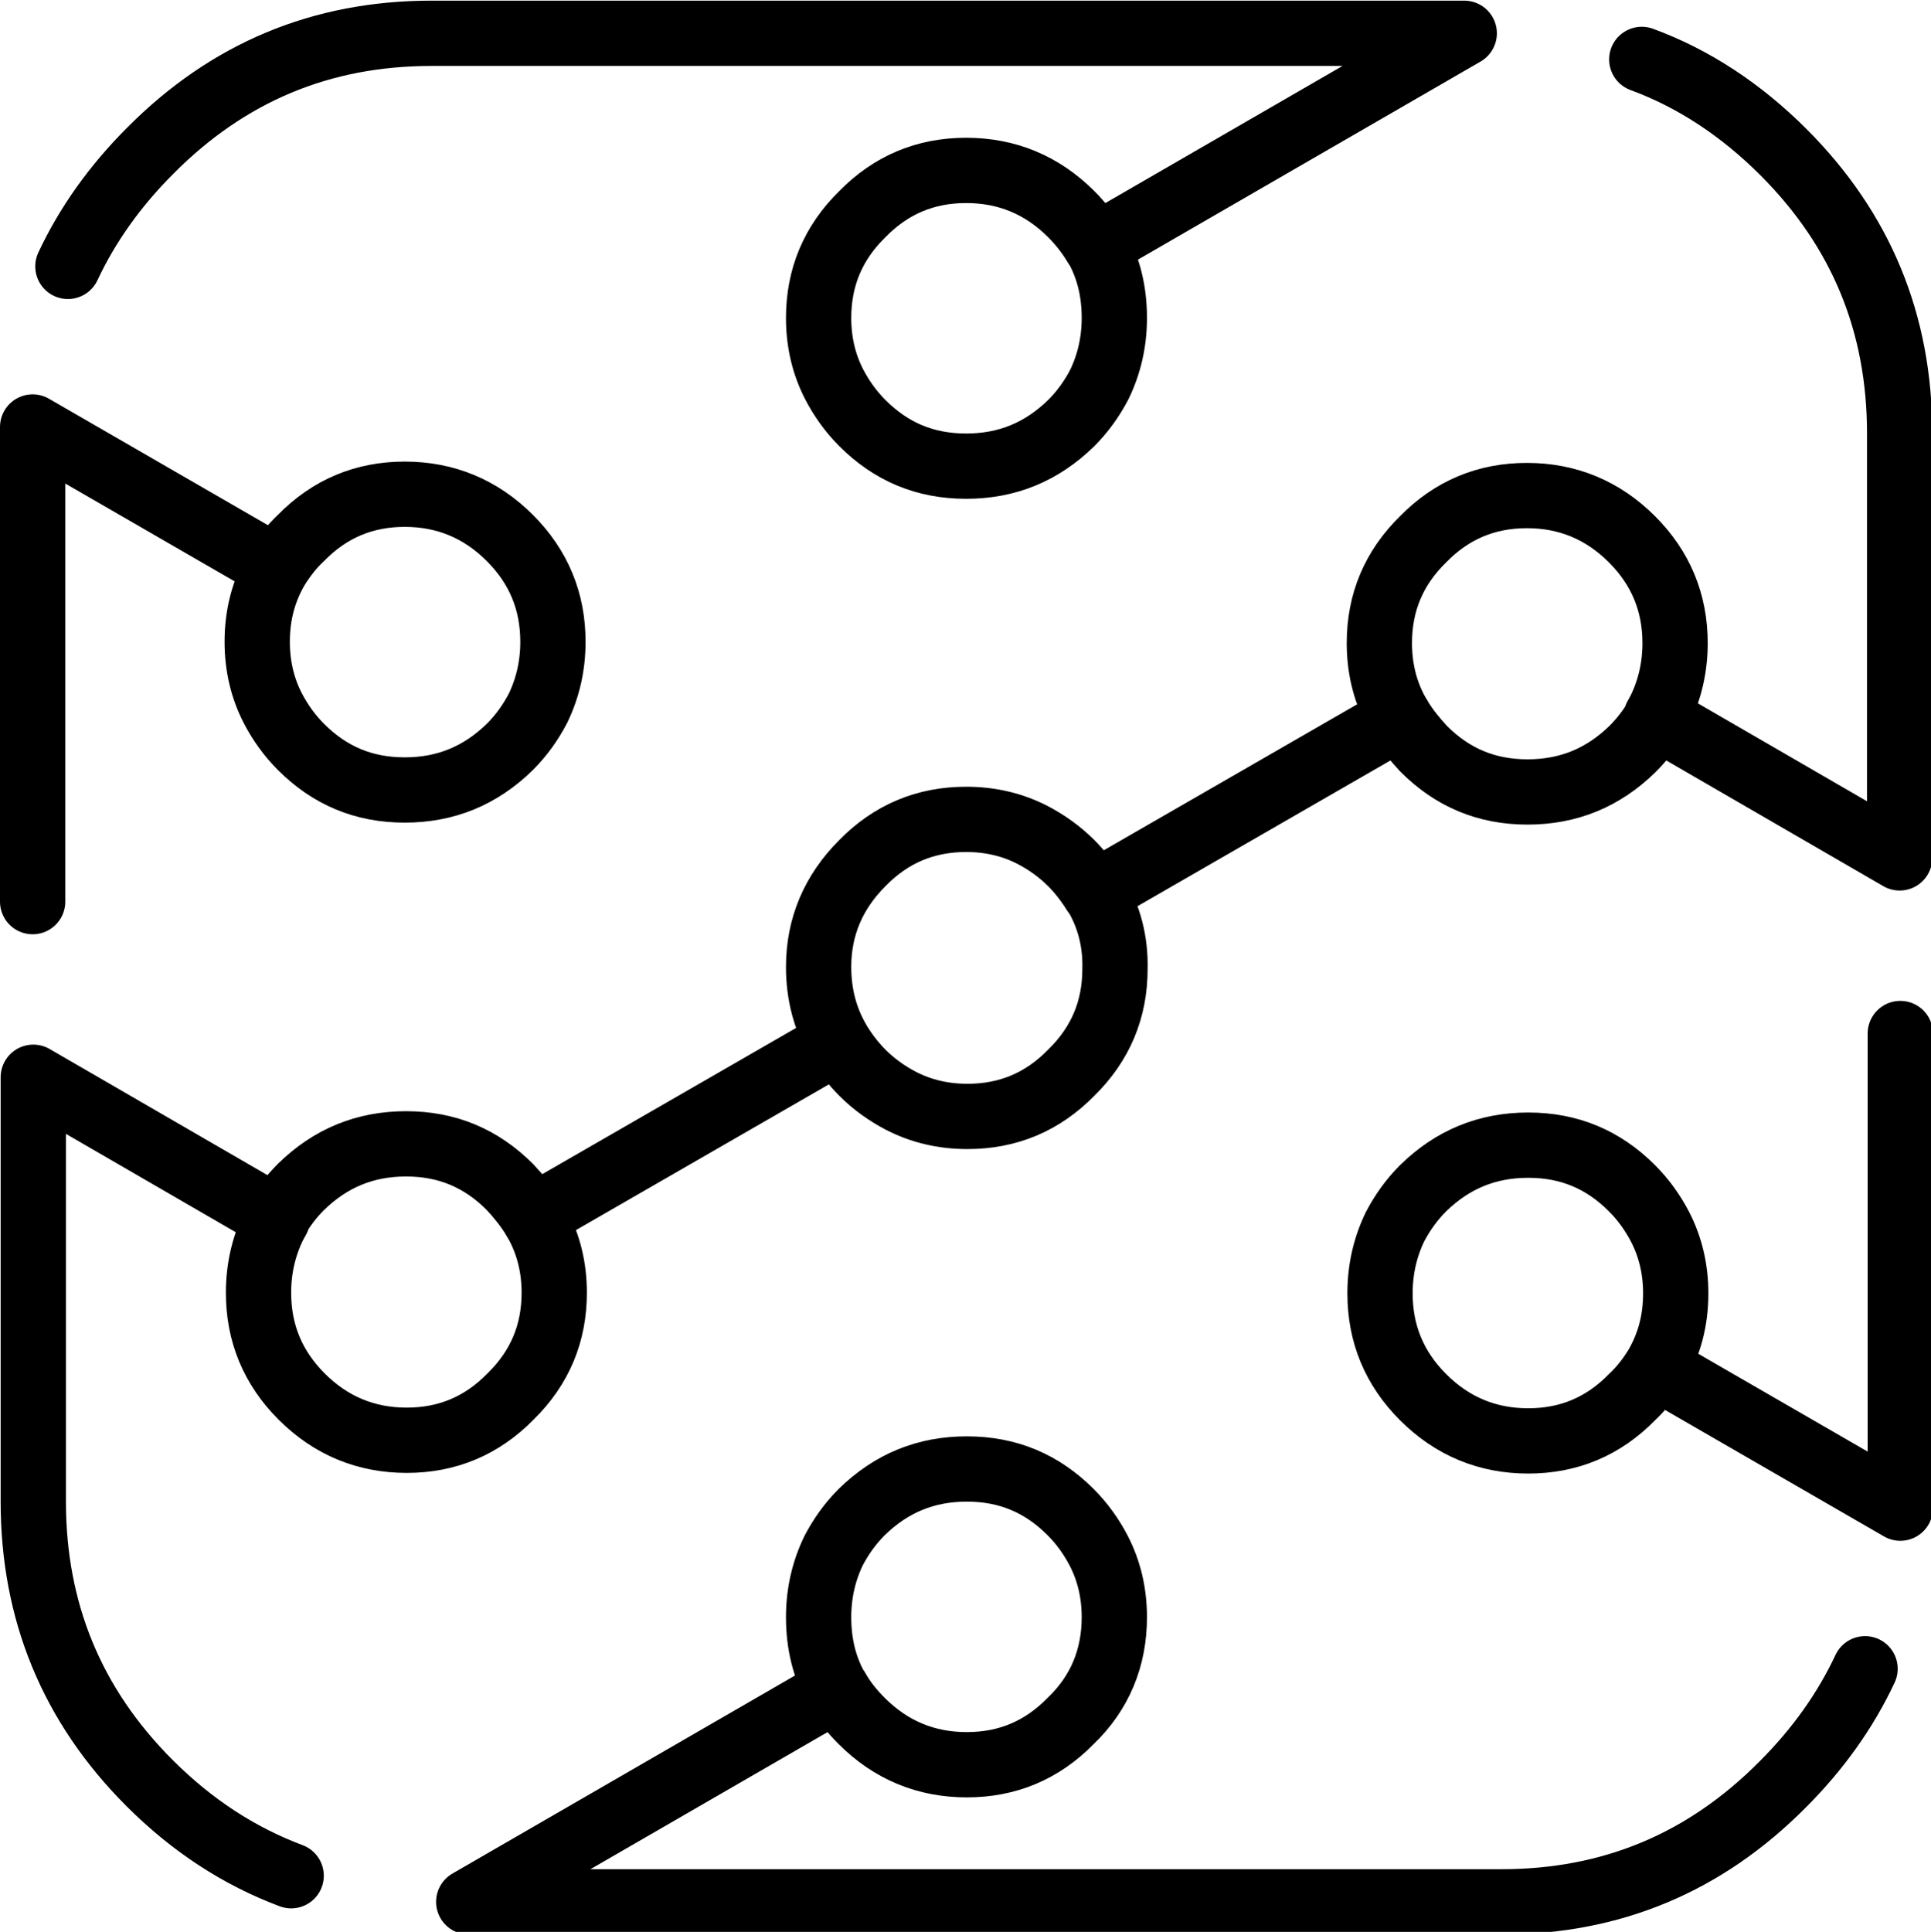
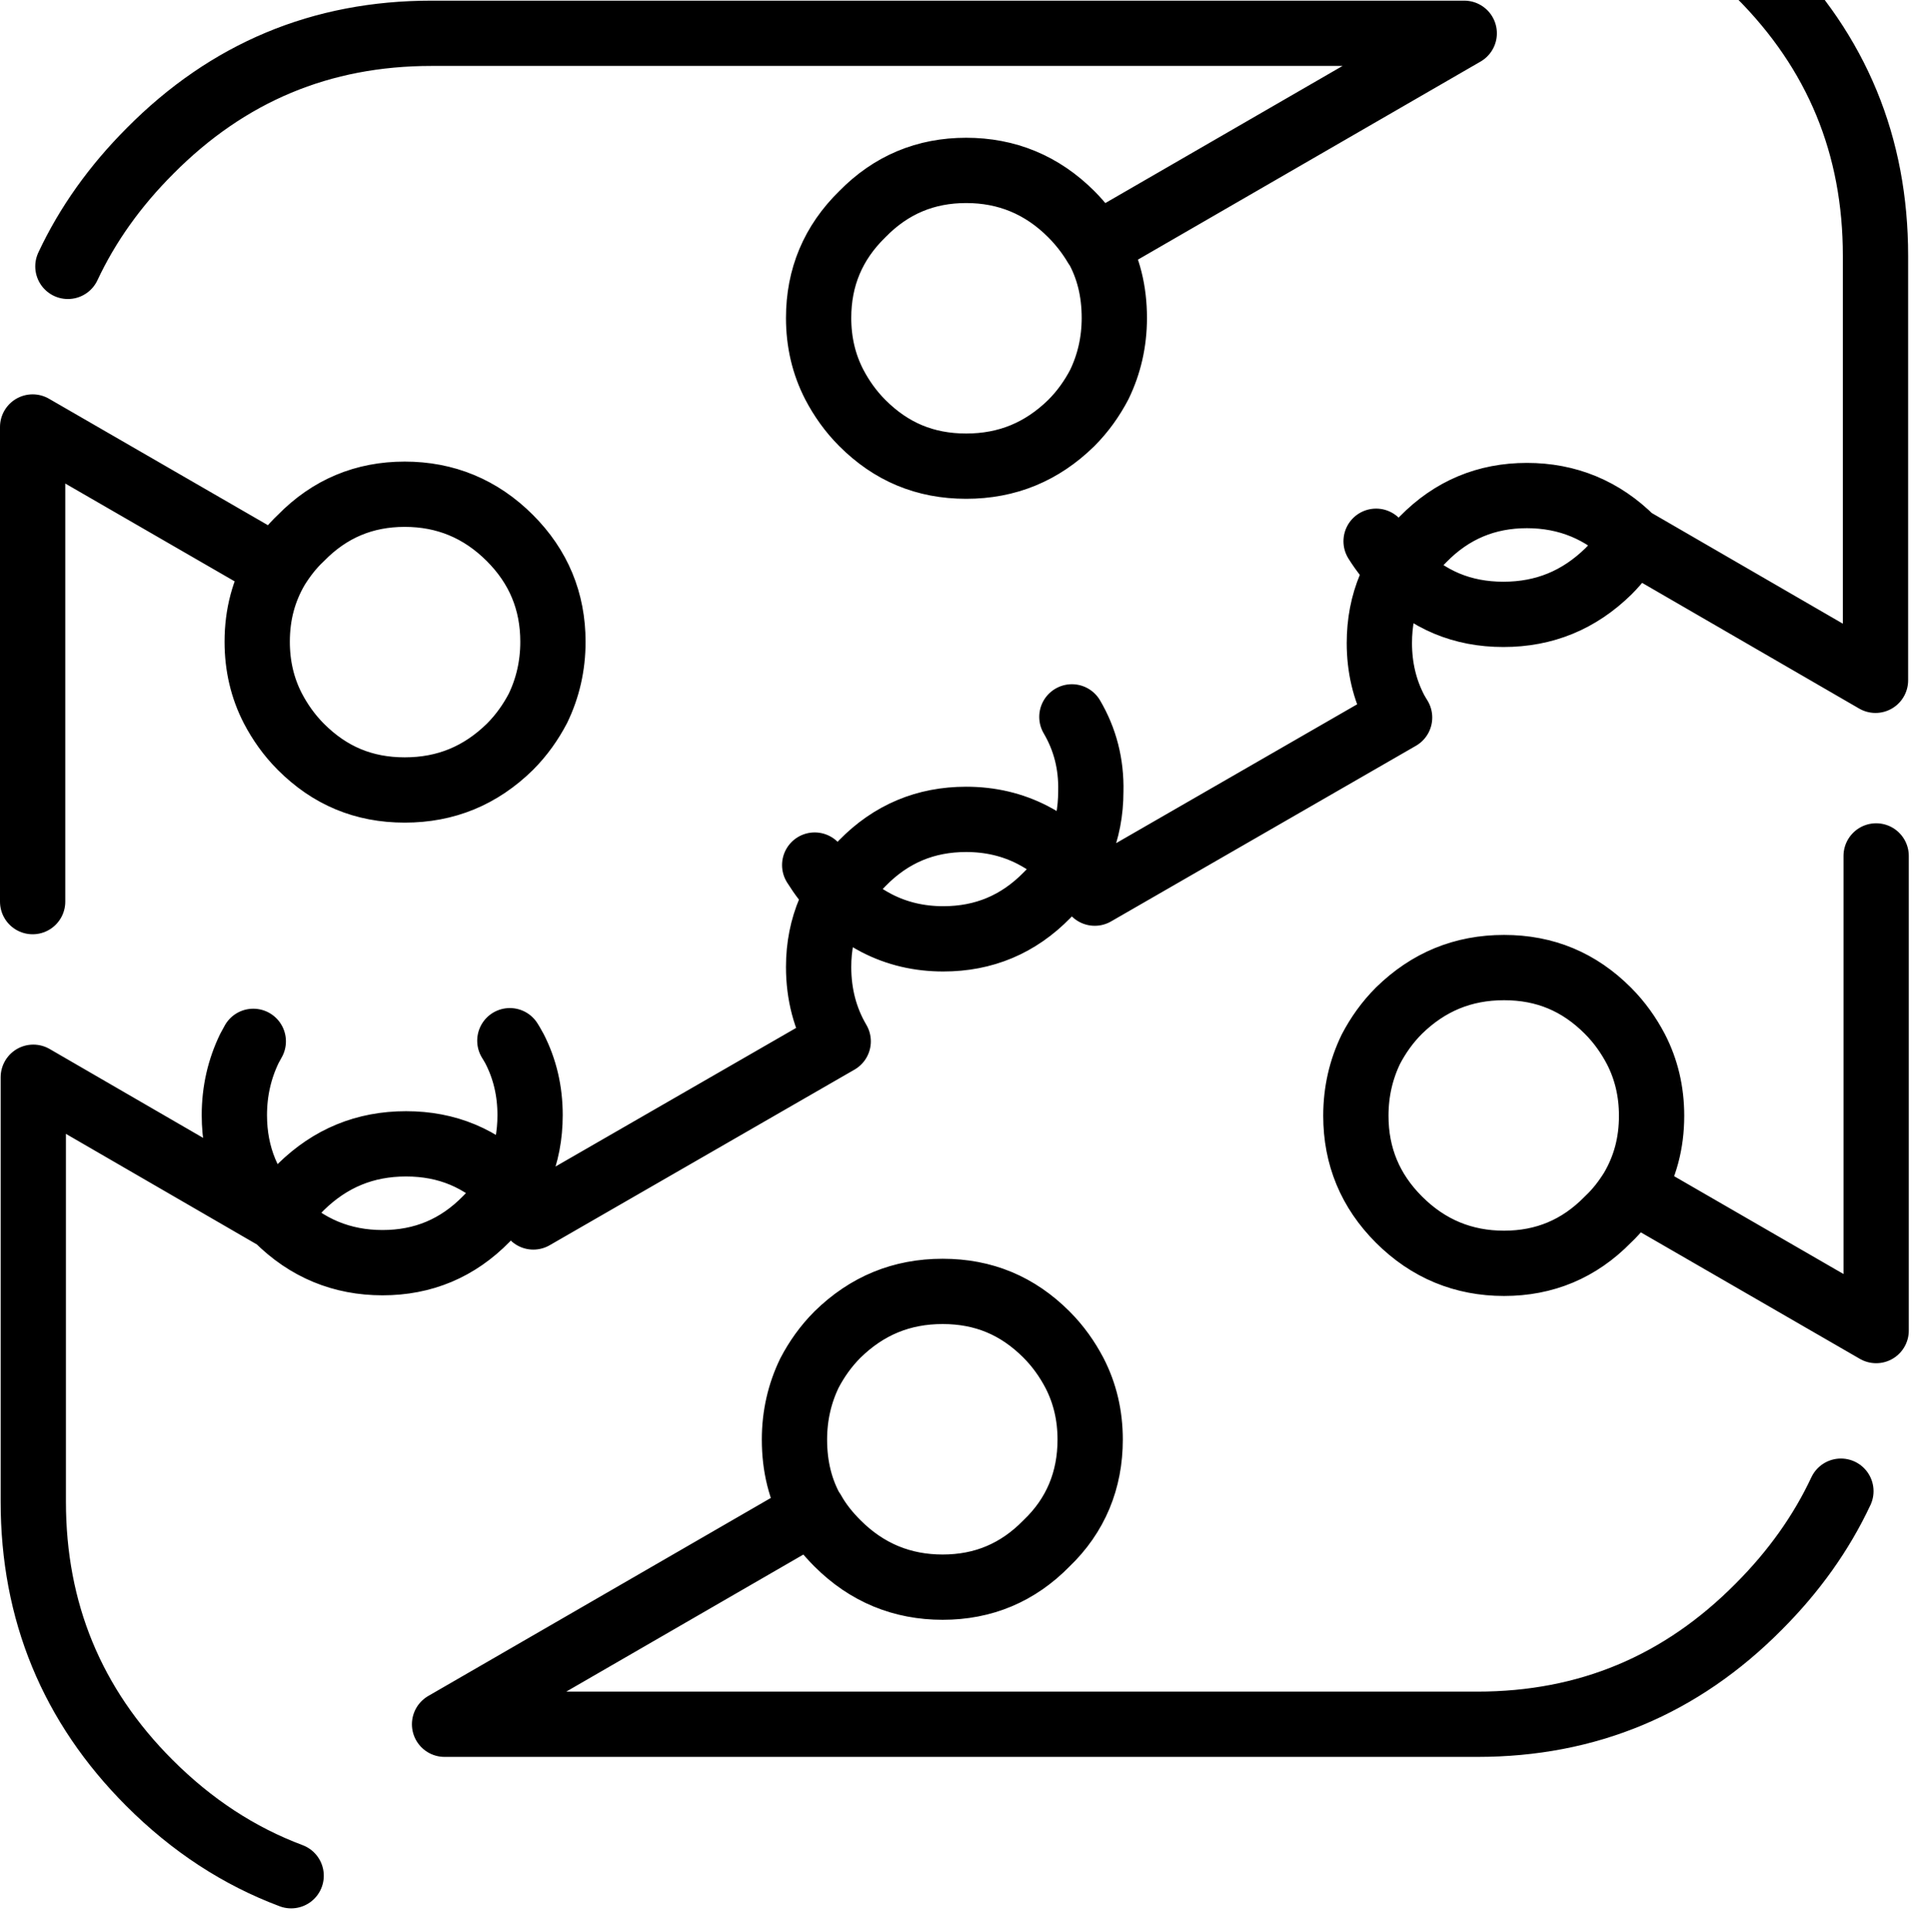
<svg xmlns="http://www.w3.org/2000/svg" id="Layer_1" viewBox="0 0 29.58 29.59">
  <defs>
    <style>.cls-1{fill:none;fill-rule:evenodd;stroke:#000;stroke-linecap:round;stroke-linejoin:round;}</style>
  </defs>
-   <path class="cls-1" d="m.5,13.81v-7.27l3.74,2.16c.1-.16.22-.32.37-.46.44-.45.97-.67,1.59-.67s1.16.22,1.61.67c.44.44.66.97.66,1.59,0,.37-.08.71-.23,1.02-.11.21-.25.41-.43.59-.45.44-.98.66-1.61.66s-1.15-.22-1.59-.66c-.18-.18-.32-.38-.43-.59-.16-.31-.24-.65-.24-1.02,0-.42.1-.79.3-1.13m12.55-4.94c.19.33.28.7.28,1.11,0,.37-.08.71-.23,1.02-.11.21-.25.41-.43.59-.45.44-.98.66-1.61.66s-1.15-.22-1.59-.66c-.18-.18-.32-.38-.43-.59-.16-.31-.24-.65-.24-1.02,0-.62.22-1.15.67-1.59.44-.45.97-.67,1.59-.67.62,0,1.16.22,1.61.67.15.15.28.32.38.49l5.64-3.26H6.61c-1.69,0-3.12.6-4.31,1.8-.54.54-.96,1.13-1.26,1.77m3.42,24.65c-.8-.3-1.52-.77-2.17-1.42-1.19-1.19-1.78-2.63-1.78-4.31v-6.5l3.73,2.16c.1-.17.22-.33.37-.48.45-.44.98-.66,1.61-.66s1.15.22,1.59.66c.14.15.26.3.36.46l4.67-2.69c-.2-.34-.3-.72-.3-1.14,0-.62.23-1.15.67-1.59.44-.45.97-.67,1.59-.67.37,0,.71.08,1.02.24.21.11.41.25.59.43.14.14.26.3.36.46l4.67-2.69s-.05-.08-.07-.12c-.16-.31-.24-.65-.24-1.02,0-.62.22-1.15.67-1.59.44-.45.97-.67,1.59-.67s1.16.22,1.61.67c.44.44.66.97.66,1.59,0,.37-.08.71-.23,1.02-.02.04-.04.07-.06.11l3.73,2.16v-6.5c0-1.69-.59-3.12-1.78-4.31-.65-.65-1.38-1.13-2.17-1.42m-8.36,12.79c.2.34.3.72.29,1.14,0,.62-.22,1.15-.67,1.59-.44.45-.97.67-1.59.67-.37,0-.71-.08-1.02-.24-.21-.11-.41-.25-.59-.43-.14-.14-.26-.3-.36-.46m12.53-4.98c-.1.17-.22.33-.37.48-.45.44-.98.66-1.61.66s-1.15-.22-1.59-.66c-.14-.15-.26-.3-.36-.46m7.66,4.82v7.27l-3.74-2.16c-.1.16-.22.32-.37.46-.44.45-.97.67-1.59.67-.62,0-1.16-.22-1.61-.67-.44-.44-.66-.97-.66-1.59,0-.37.08-.71.23-1.02.11-.21.25-.41.43-.59.45-.44.98-.66,1.61-.66s1.15.22,1.59.66c.18.18.32.38.43.59.16.31.24.65.24,1.02,0,.42-.1.79-.3,1.13m-12.55,4.94c-.19-.33-.28-.7-.28-1.11,0-.37.08-.71.23-1.02.11-.21.25-.41.43-.59.45-.44.98-.66,1.61-.66s1.15.22,1.59.66c.18.18.32.38.43.59.16.31.24.65.24,1.02,0,.62-.22,1.16-.67,1.59-.44.45-.97.67-1.59.67-.62,0-1.16-.22-1.61-.67-.15-.15-.28-.31-.38-.49l-5.64,3.26h15.82c1.69,0,3.12-.6,4.31-1.8.54-.54.96-1.13,1.26-1.77m-20.39-6.9s.05.08.07.12c.16.31.24.65.24,1.02,0,.62-.22,1.15-.67,1.59-.44.45-.97.67-1.59.67-.62,0-1.16-.22-1.61-.67-.44-.44-.66-.97-.66-1.59,0-.37.08-.71.23-1.02.02-.04.04-.07.06-.11" />
+   <path class="cls-1" d="m.5,13.81v-7.27l3.74,2.16c.1-.16.22-.32.37-.46.44-.45.97-.67,1.59-.67s1.16.22,1.61.67c.44.44.66.97.66,1.59,0,.37-.08.71-.23,1.02-.11.21-.25.41-.43.59-.45.44-.98.66-1.61.66s-1.15-.22-1.59-.66c-.18-.18-.32-.38-.43-.59-.16-.31-.24-.65-.24-1.02,0-.42.1-.79.3-1.13m12.55-4.94c.19.33.28.7.28,1.11,0,.37-.08.71-.23,1.02-.11.21-.25.41-.43.59-.45.44-.98.66-1.61.66s-1.15-.22-1.59-.66c-.18-.18-.32-.38-.43-.59-.16-.31-.24-.65-.24-1.02,0-.62.22-1.15.67-1.59.44-.45.97-.67,1.59-.67.62,0,1.16.22,1.61.67.15.15.28.32.38.49l5.64-3.26H6.61c-1.69,0-3.12.6-4.31,1.8-.54.54-.96,1.13-1.26,1.77m3.42,24.65c-.8-.3-1.52-.77-2.17-1.42-1.19-1.19-1.78-2.63-1.78-4.31v-6.5l3.73,2.16c.1-.17.22-.33.37-.48.45-.44.98-.66,1.61-.66s1.15.22,1.59.66c.14.15.26.3.36.46l4.67-2.69c-.2-.34-.3-.72-.3-1.14,0-.62.23-1.15.67-1.59.44-.45.97-.67,1.59-.67.37,0,.71.08,1.02.24.21.11.41.25.59.43.14.14.26.3.36.46l4.67-2.69s-.05-.08-.07-.12c-.16-.31-.24-.65-.24-1.02,0-.62.22-1.15.67-1.59.44-.45.97-.67,1.59-.67s1.16.22,1.61.67l3.73,2.16v-6.5c0-1.69-.59-3.12-1.78-4.31-.65-.65-1.38-1.13-2.17-1.42m-8.36,12.79c.2.34.3.72.29,1.14,0,.62-.22,1.15-.67,1.59-.44.45-.97.67-1.59.67-.37,0-.71-.08-1.02-.24-.21-.11-.41-.25-.59-.43-.14-.14-.26-.3-.36-.46m12.53-4.98c-.1.17-.22.33-.37.48-.45.44-.98.66-1.61.66s-1.15-.22-1.59-.66c-.14-.15-.26-.3-.36-.46m7.66,4.82v7.27l-3.74-2.16c-.1.16-.22.32-.37.46-.44.45-.97.67-1.59.67-.62,0-1.16-.22-1.61-.67-.44-.44-.66-.97-.66-1.59,0-.37.08-.71.23-1.02.11-.21.25-.41.43-.59.45-.44.98-.66,1.61-.66s1.15.22,1.59.66c.18.18.32.38.43.59.16.31.24.65.24,1.02,0,.42-.1.79-.3,1.13m-12.55,4.94c-.19-.33-.28-.7-.28-1.11,0-.37.08-.71.23-1.02.11-.21.25-.41.43-.59.45-.44.98-.66,1.61-.66s1.15.22,1.59.66c.18.18.32.38.43.59.16.31.24.65.24,1.02,0,.62-.22,1.16-.67,1.59-.44.45-.97.67-1.59.67-.62,0-1.16-.22-1.61-.67-.15-.15-.28-.31-.38-.49l-5.64,3.26h15.82c1.69,0,3.12-.6,4.31-1.8.54-.54.96-1.13,1.26-1.77m-20.39-6.9s.05.08.07.12c.16.31.24.65.24,1.02,0,.62-.22,1.15-.67,1.59-.44.45-.97.67-1.59.67-.62,0-1.16-.22-1.61-.67-.44-.44-.66-.97-.66-1.59,0-.37.08-.71.23-1.02.02-.04.04-.07.06-.11" />
</svg>